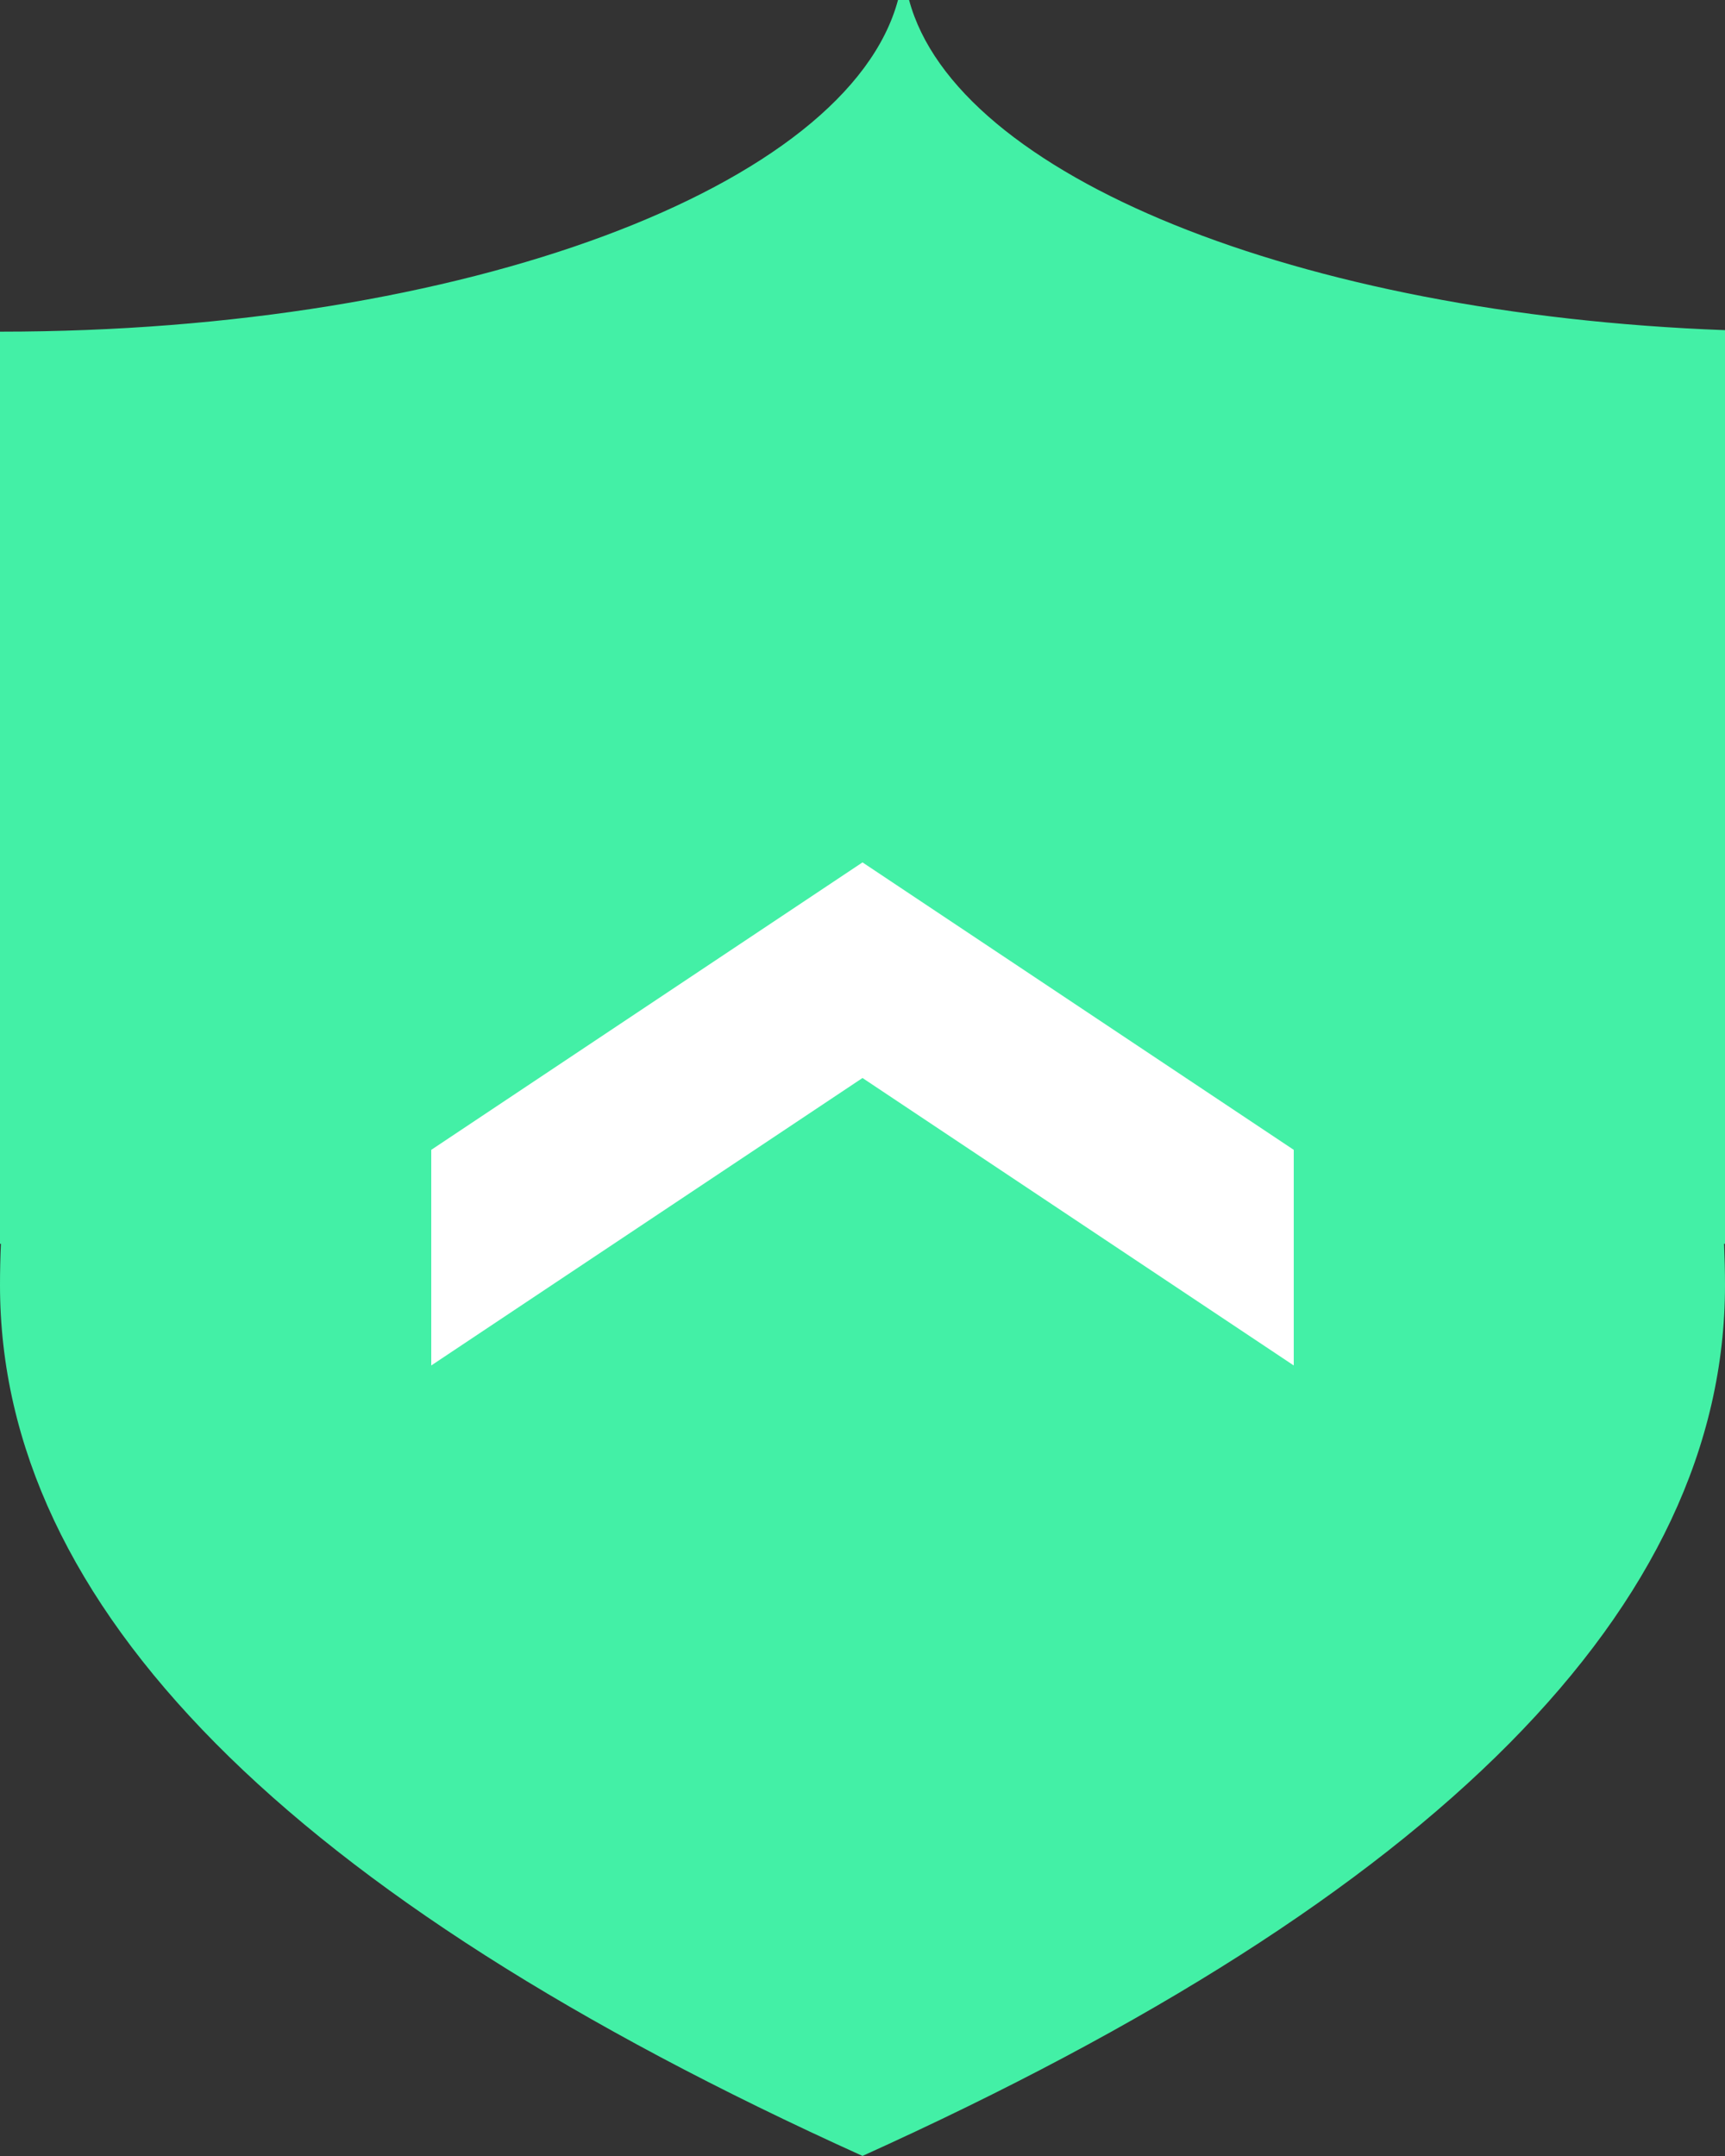
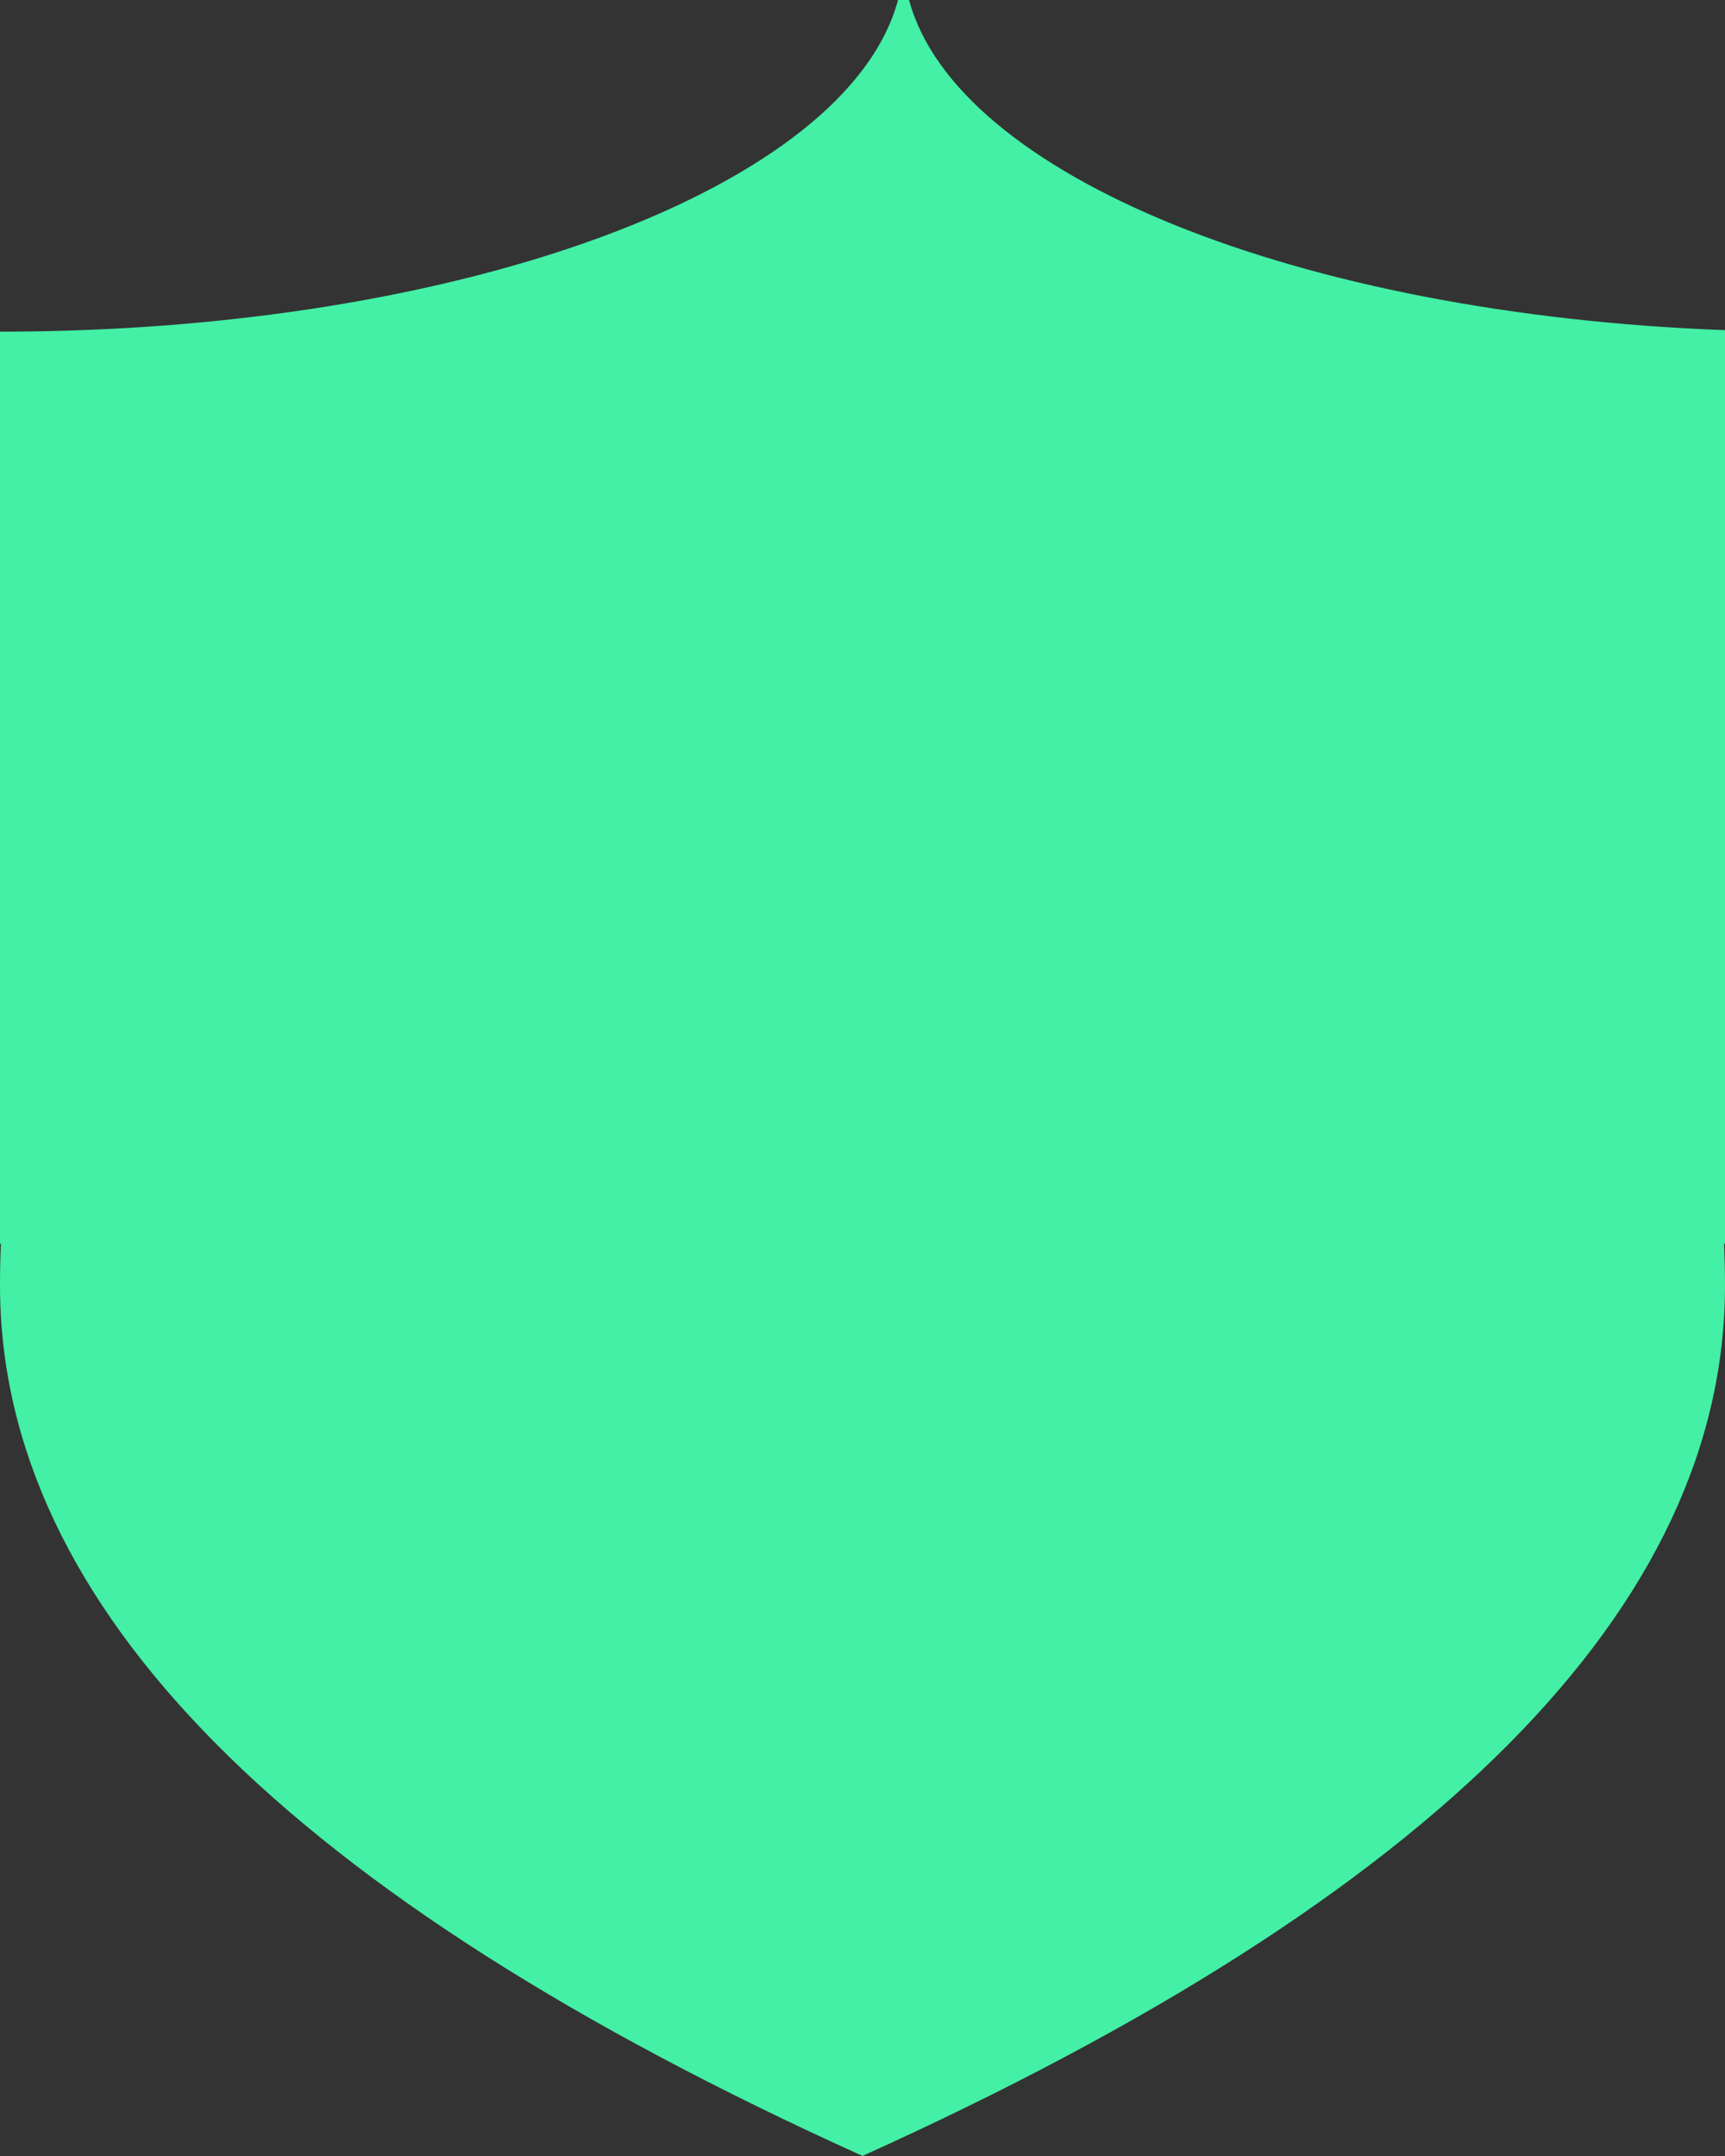
<svg xmlns="http://www.w3.org/2000/svg" width="24" height="30">
  <rect width="100%" height="100%" fill="#333333" stroke="none" />
  <g fill="none" fill-rule="evenodd">
    <path d="M24 4.594v12.713h-.013c.008.191.013.384.013.577 0 4.46-4 8.5-12 12.115-8-3.616-12-7.654-12-12.115 0-.193.004-.386.013-.577H0V4.615c6.47 0 11.798-2.02 12.494-4.615h.154C13.303 2.441 18.054 4.372 24 4.594z" fill="#43F0A6" />
-     <path fill="#FFF" d="m6 16 6-4v3l-6 4zM18 16l-6-4v3l6 4z" />
  </g>
</svg>